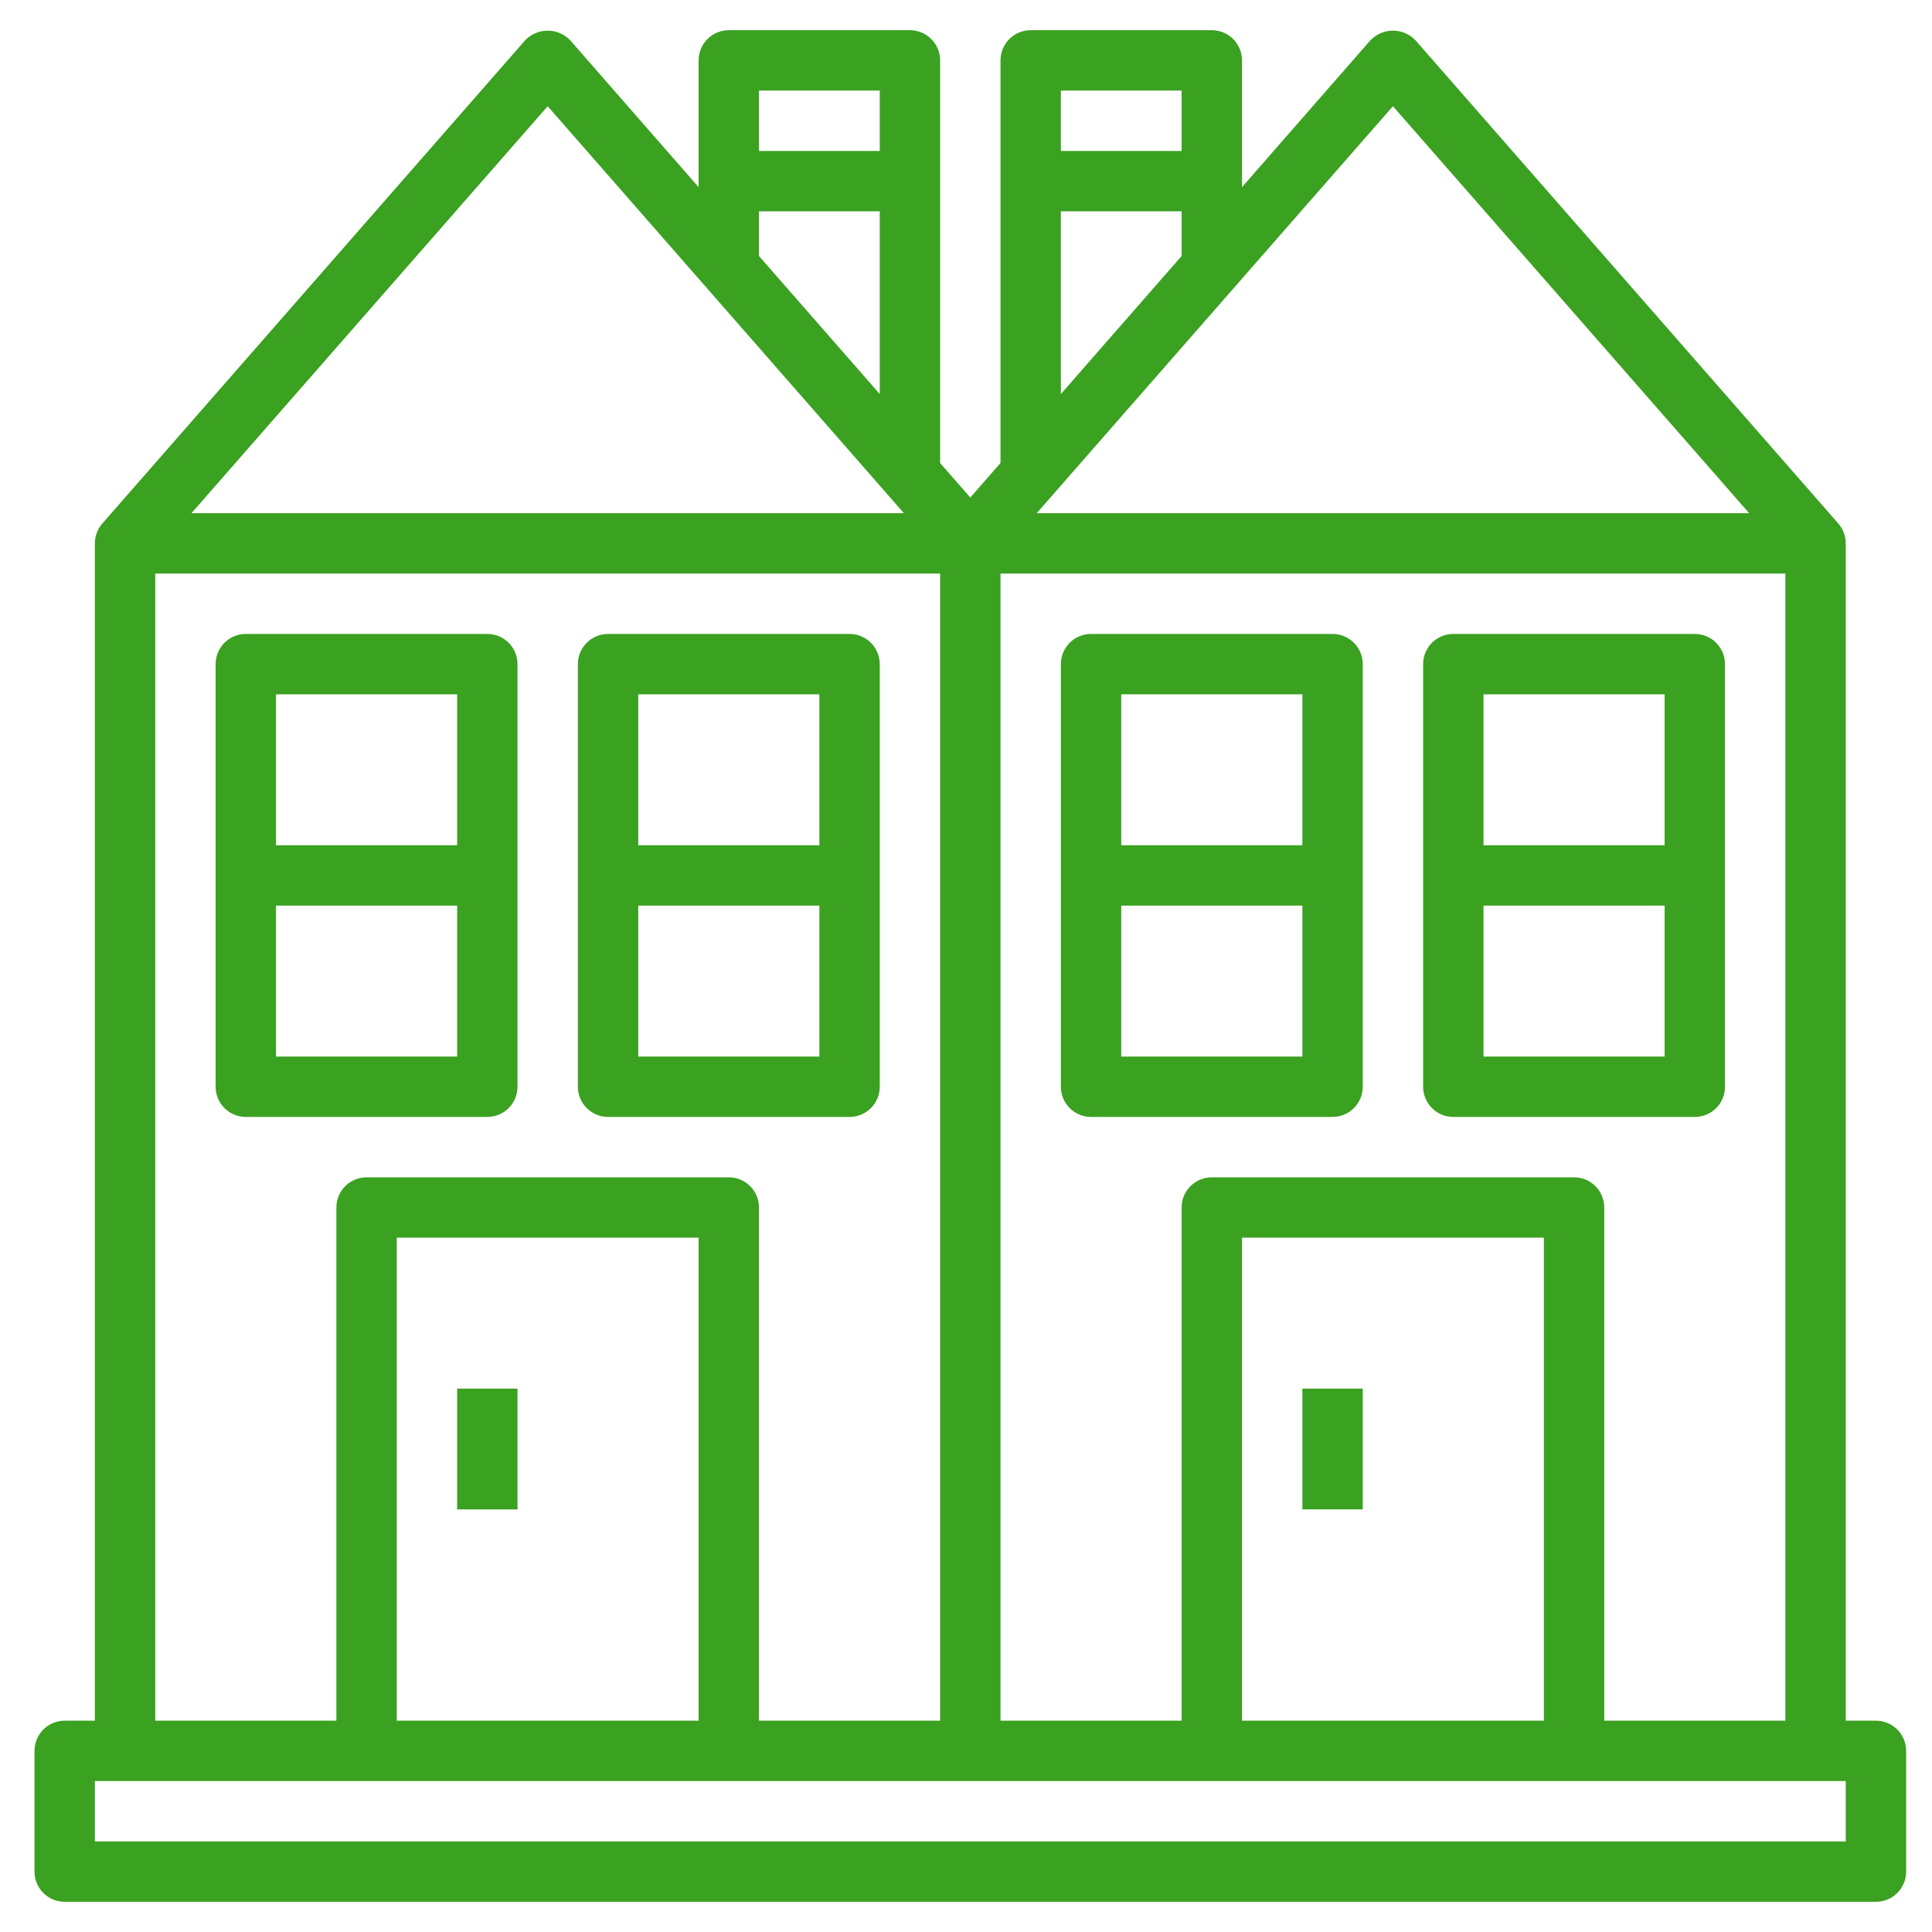
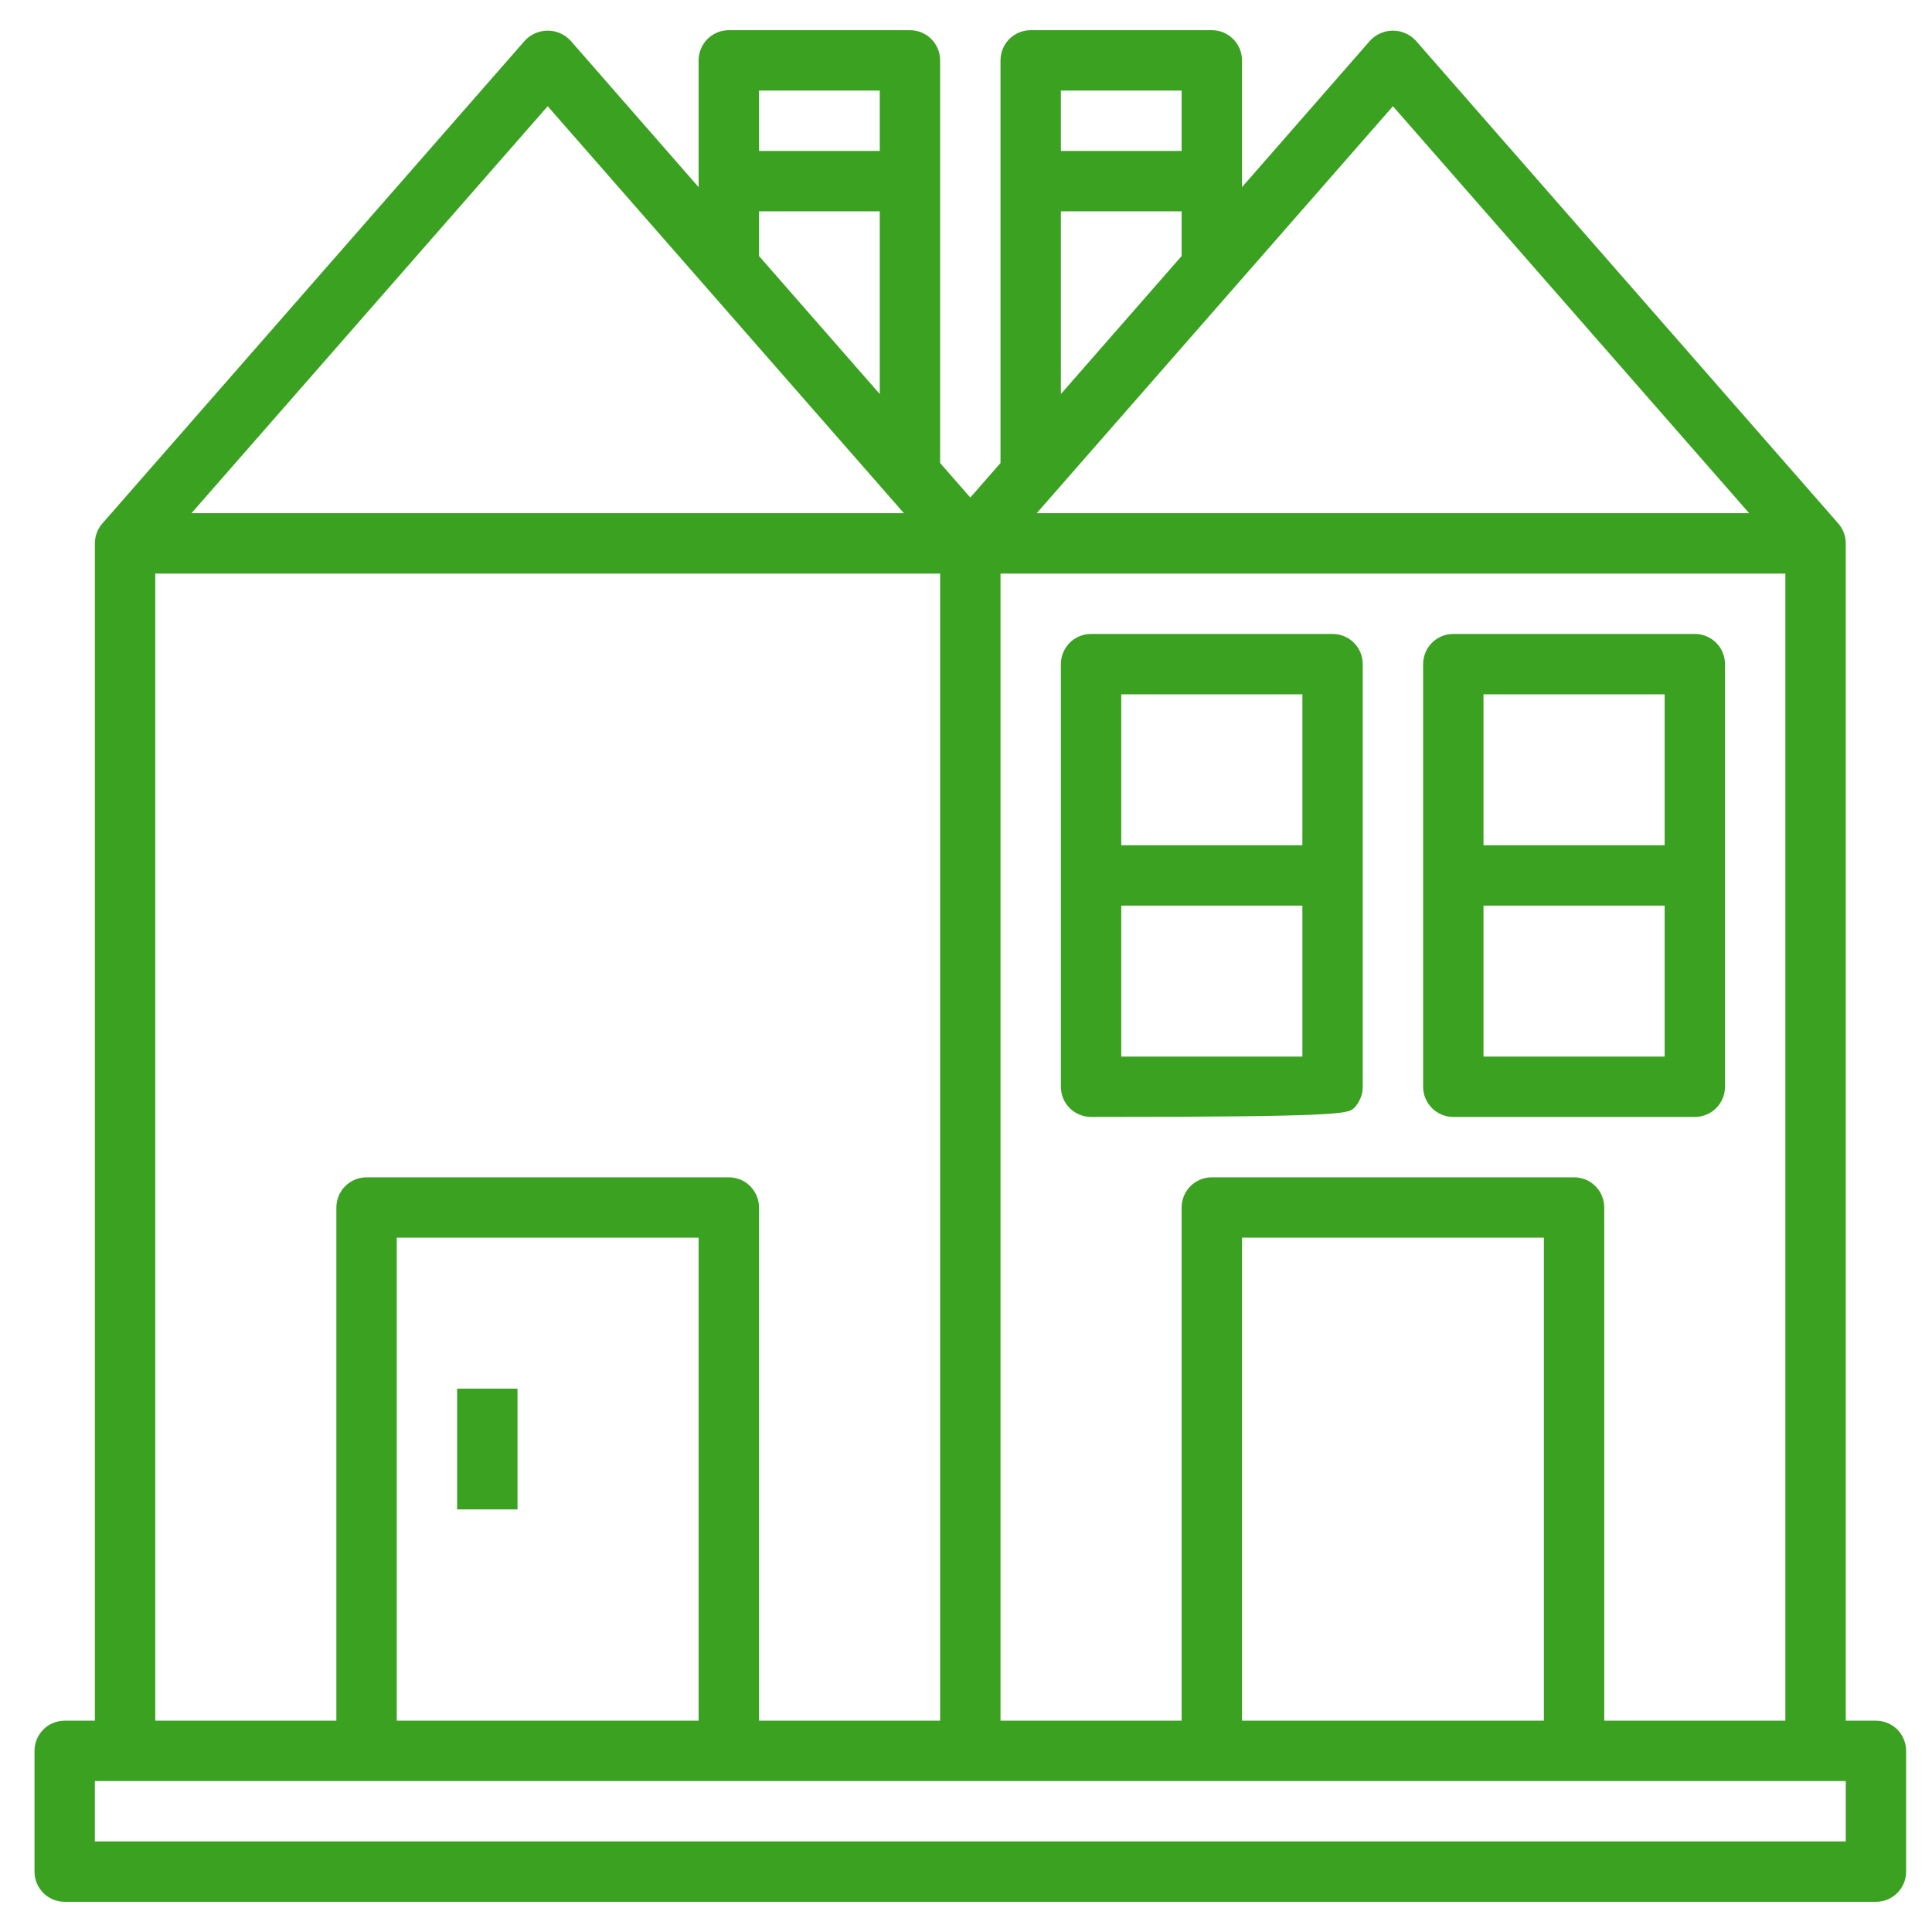
<svg xmlns="http://www.w3.org/2000/svg" width="56" height="56" viewBox="0 0 56 56" fill="none">
  <path d="M54.375 49.875H53.5V15.75C53.5 15.538 53.423 15.334 53.284 15.174L41.034 1.174C40.95 1.084 40.847 1.012 40.734 0.963C40.621 0.913 40.499 0.888 40.375 0.888C40.251 0.888 40.129 0.913 40.016 0.963C39.903 1.012 39.8 1.084 39.716 1.174L36 5.425V1.75C36 1.518 35.908 1.295 35.744 1.131C35.58 0.967 35.357 0.875 35.125 0.875H29.875C29.643 0.875 29.42 0.967 29.256 1.131C29.092 1.295 29 1.518 29 1.75V13.421L28.125 14.421L27.25 13.421V1.75C27.25 1.518 27.158 1.295 26.994 1.131C26.83 0.967 26.607 0.875 26.375 0.875H21.125C20.893 0.875 20.67 0.967 20.506 1.131C20.342 1.295 20.25 1.518 20.25 1.75V5.425L16.534 1.174C16.45 1.084 16.348 1.012 16.234 0.963C16.121 0.913 15.999 0.888 15.875 0.888C15.751 0.888 15.629 0.913 15.516 0.963C15.402 1.012 15.3 1.084 15.216 1.174L2.966 15.174C2.827 15.334 2.75 15.538 2.75 15.75V49.875H1.875C1.643 49.875 1.42 49.967 1.256 50.131C1.092 50.295 1 50.518 1 50.75V54.25C1 54.482 1.092 54.705 1.256 54.869C1.42 55.033 1.643 55.125 1.875 55.125H54.375C54.607 55.125 54.83 55.033 54.994 54.869C55.158 54.705 55.25 54.482 55.25 54.25V50.75C55.25 50.518 55.158 50.295 54.994 50.131C54.83 49.967 54.607 49.875 54.375 49.875ZM46.5 49.875V35C46.5 34.768 46.408 34.545 46.244 34.381C46.08 34.217 45.857 34.125 45.625 34.125H35.125C34.893 34.125 34.67 34.217 34.506 34.381C34.342 34.545 34.25 34.768 34.25 35V49.875H29V16.625H51.75V49.875H46.5ZM44.75 49.875H36V35.875H44.75V49.875ZM40.375 3.079L50.7 14.875H30.05L40.375 3.079ZM34.25 2.625V4.375H30.75V2.625H34.25ZM30.75 6.125H34.25V7.421L30.75 11.421V6.125ZM25.5 2.625V4.375H22V2.625H25.5ZM22 6.125H25.5V11.421L22 7.421V6.125ZM15.875 3.079L26.2 14.875H5.55L15.875 3.079ZM4.5 16.625H27.25V49.875H22V35C22 34.768 21.908 34.545 21.744 34.381C21.58 34.217 21.357 34.125 21.125 34.125H10.625C10.393 34.125 10.17 34.217 10.006 34.381C9.842 34.545 9.75 34.768 9.75 35V49.875H4.5V16.625ZM20.25 49.875H11.5V35.875H20.25V49.875ZM53.5 53.375H2.75V51.625H53.5V53.375Z" fill="#3BA121" />
-   <path d="M14.125 32.375C14.357 32.375 14.58 32.283 14.744 32.119C14.908 31.955 15 31.732 15 31.5V19.25C15 19.018 14.908 18.795 14.744 18.631C14.58 18.467 14.357 18.375 14.125 18.375H7.125C6.893 18.375 6.67 18.467 6.506 18.631C6.342 18.795 6.25 19.018 6.25 19.25V31.5C6.25 31.732 6.342 31.955 6.506 32.119C6.67 32.283 6.893 32.375 7.125 32.375H14.125ZM8 30.625V26.25H13.25V30.625H8ZM13.25 20.125V24.5H8V20.125H13.25Z" fill="#3BA121" />
-   <path d="M17.625 32.375H24.625C24.857 32.375 25.08 32.283 25.244 32.119C25.408 31.955 25.5 31.732 25.5 31.5V19.25C25.5 19.018 25.408 18.795 25.244 18.631C25.08 18.467 24.857 18.375 24.625 18.375H17.625C17.393 18.375 17.17 18.467 17.006 18.631C16.842 18.795 16.75 19.018 16.75 19.25V31.5C16.75 31.732 16.842 31.955 17.006 32.119C17.17 32.283 17.393 32.375 17.625 32.375ZM18.5 30.625V26.25H23.75V30.625H18.5ZM23.75 20.125V24.5H18.5V20.125H23.75Z" fill="#3BA121" />
-   <path d="M38.625 18.375H31.625C31.393 18.375 31.17 18.467 31.006 18.631C30.842 18.795 30.75 19.018 30.75 19.25V31.5C30.75 31.732 30.842 31.955 31.006 32.119C31.17 32.283 31.393 32.375 31.625 32.375H38.625C38.857 32.375 39.08 32.283 39.244 32.119C39.408 31.955 39.5 31.732 39.5 31.5V19.25C39.5 19.018 39.408 18.795 39.244 18.631C39.08 18.467 38.857 18.375 38.625 18.375ZM37.75 20.125V24.5H32.5V20.125H37.75ZM32.5 30.625V26.25H37.75V30.625H32.5Z" fill="#3BA121" />
+   <path d="M38.625 18.375H31.625C31.393 18.375 31.17 18.467 31.006 18.631C30.842 18.795 30.75 19.018 30.75 19.25V31.5C30.75 31.732 30.842 31.955 31.006 32.119C31.17 32.283 31.393 32.375 31.625 32.375C38.857 32.375 39.08 32.283 39.244 32.119C39.408 31.955 39.5 31.732 39.5 31.5V19.25C39.5 19.018 39.408 18.795 39.244 18.631C39.08 18.467 38.857 18.375 38.625 18.375ZM37.75 20.125V24.5H32.5V20.125H37.75ZM32.5 30.625V26.25H37.75V30.625H32.5Z" fill="#3BA121" />
  <path d="M49.125 18.375H42.125C41.893 18.375 41.67 18.467 41.506 18.631C41.342 18.795 41.25 19.018 41.25 19.25V31.5C41.25 31.732 41.342 31.955 41.506 32.119C41.67 32.283 41.893 32.375 42.125 32.375H49.125C49.357 32.375 49.58 32.283 49.744 32.119C49.908 31.955 50 31.732 50 31.5V19.25C50 19.018 49.908 18.795 49.744 18.631C49.58 18.467 49.357 18.375 49.125 18.375ZM48.25 20.125V24.5H43V20.125H48.25ZM43 30.625V26.25H48.25V30.625H43Z" fill="#3BA121" />
  <path d="M15 40.25H13.25V43.751H15V40.25Z" fill="#3BA121" />
-   <path d="M39.5 40.25H37.75V43.75H39.5V40.25Z" fill="#3BA121" />
</svg>